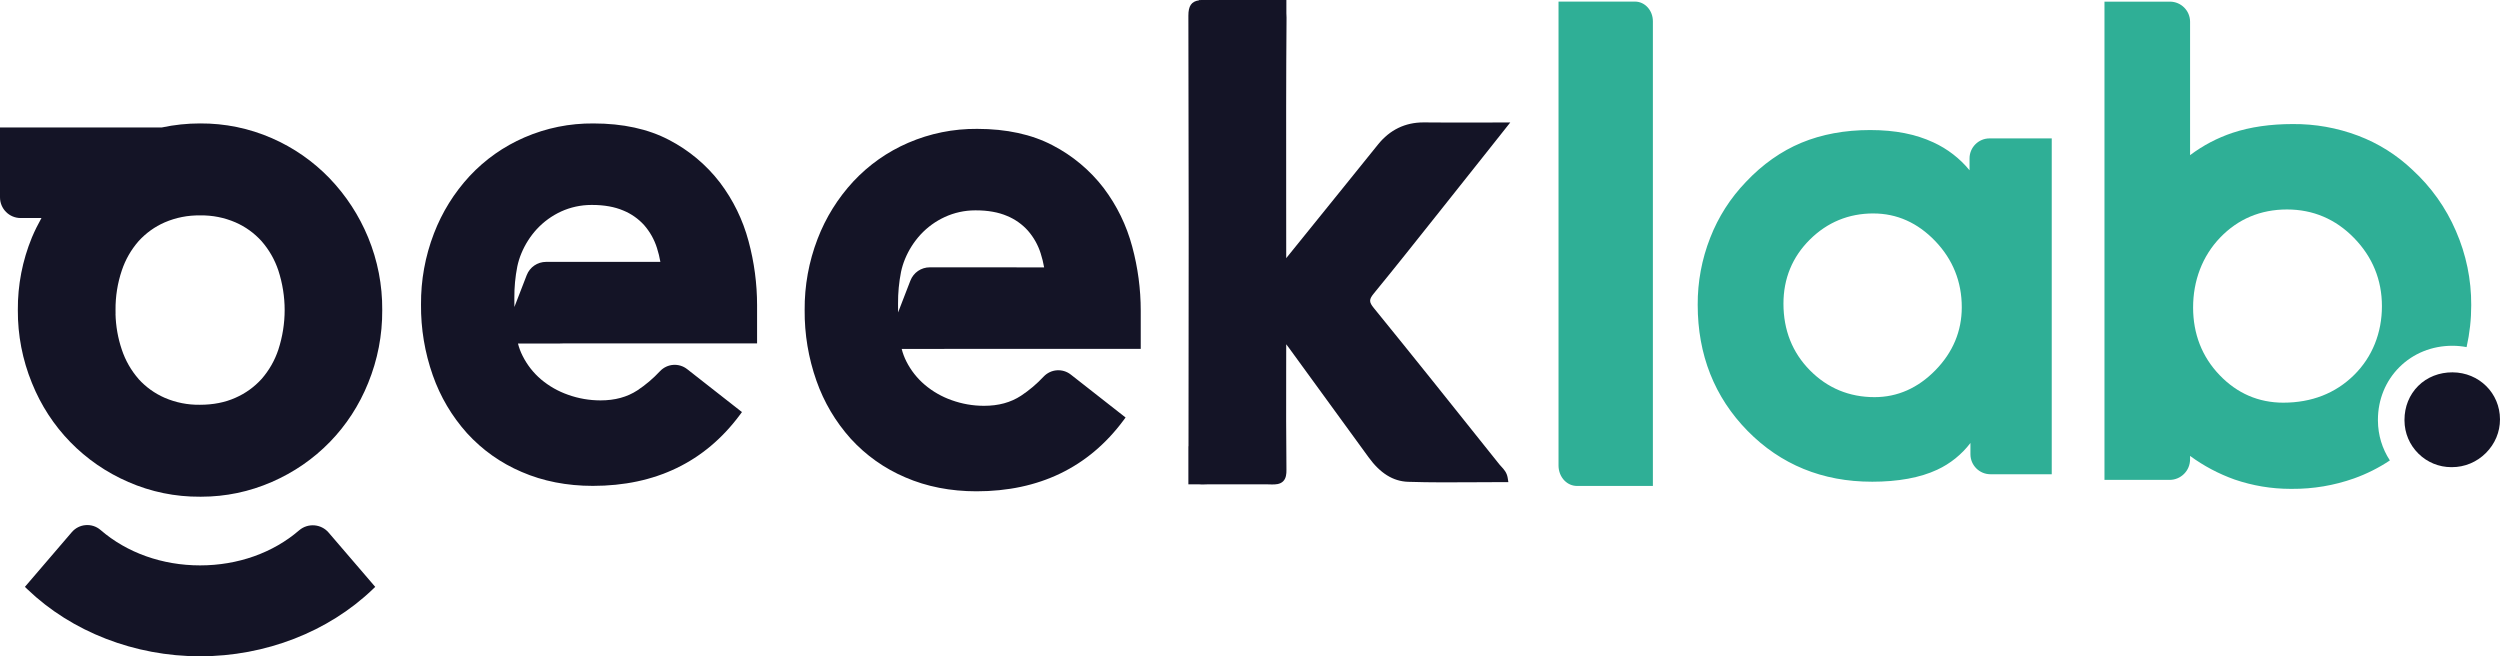
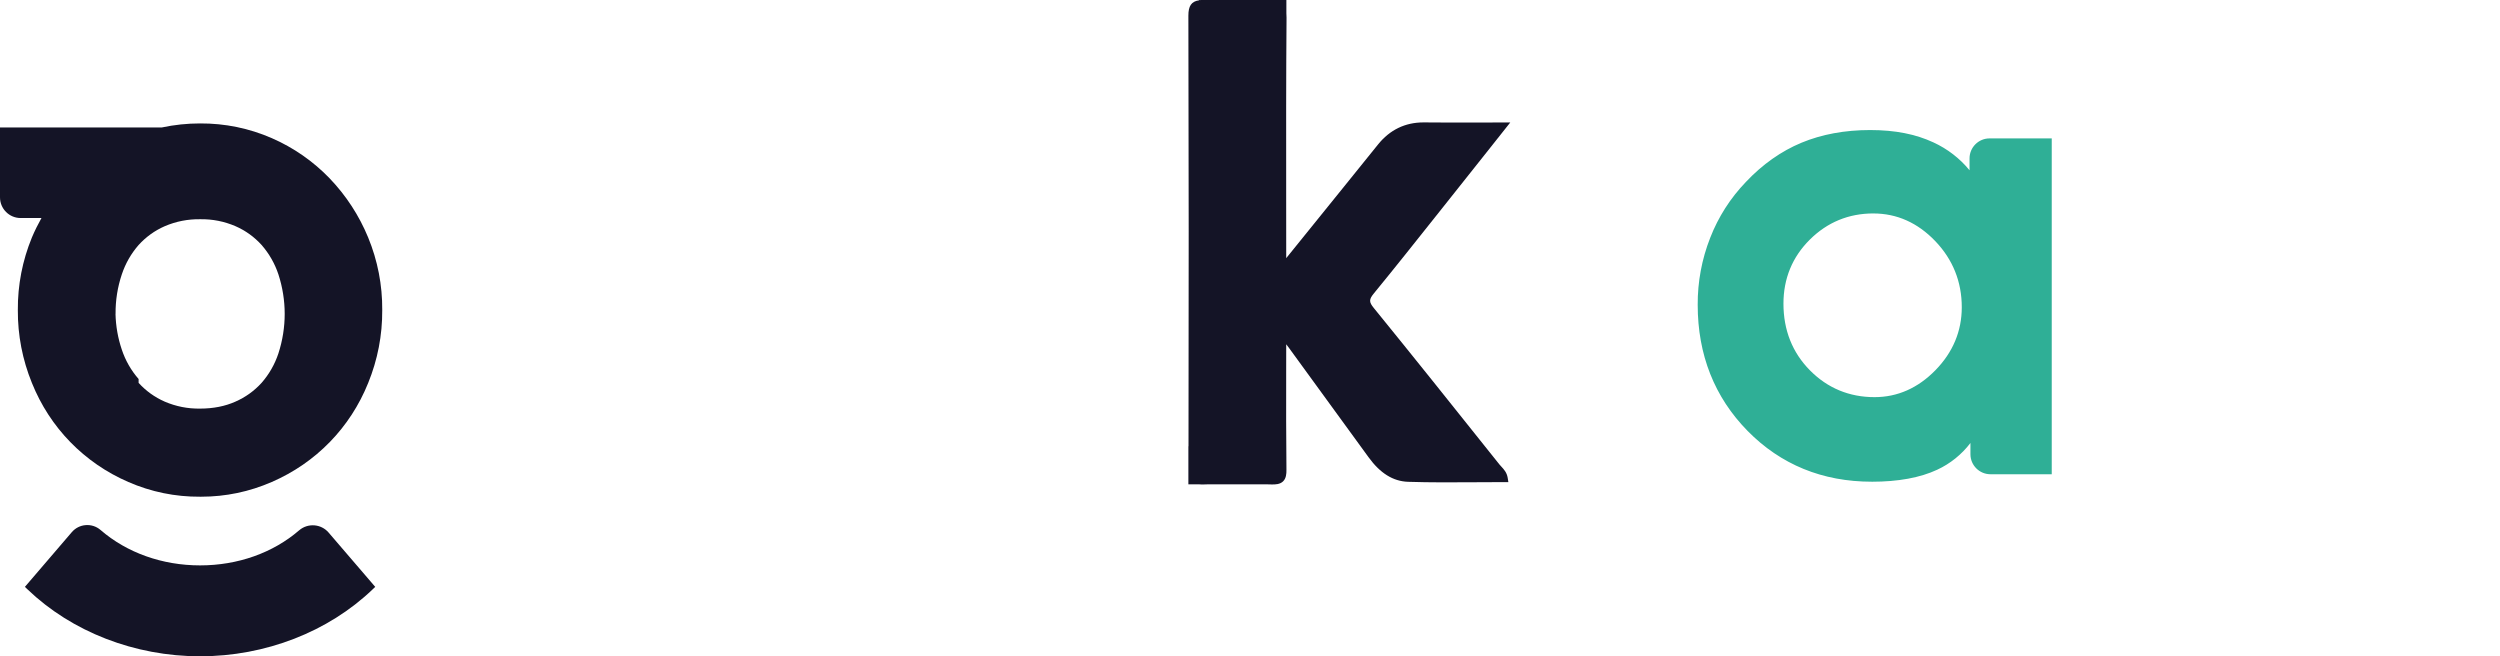
<svg xmlns="http://www.w3.org/2000/svg" id="Layer_2" data-name="Layer 2" viewBox="0 0 1975.97 518.74">
  <defs>
    <style>      .cls-1 {        fill: #141426;      }      .cls-1, .cls-2 {        stroke-width: 0px;      }      .cls-2 {        fill: #2faf96;      }    </style>
  </defs>
  <g id="Layer_1-2" data-name="Layer 1">
    <g>
      <path class="cls-2" d="M1560.41,359v-19c-6.85,12.55-17.56,22.55-30.54,28.54-13.13,6.13-29.91,9.2-50.36,9.2-38.37,0-70.4-13.09-96.11-39.27-25.71-26.18-38.56-58.69-38.56-97.53-.09-17.75,3.19-35.36,9.67-51.89,6.26-16.07,15.64-30.73,27.59-43.16,12.89-13.68,27.2-23.78,42.93-30.31,15.73-6.53,33.42-9.79,53.07-9.79,18.87,0,35.11,3.15,48.7,9.44,13.47,6.17,24.89,16.08,32.9,28.54v-18.57c0-7.07,5.74-12.81,12.81-12.81h46.16v259.44h-45.45c-7.07,0-12.81-5.74-12.81-12.81v-.02ZM1406.63,240c0,21.85,7.27,40.12,21.82,54.83,14.55,14.71,32.27,22.06,53.18,22.06,19.03,0,35.78-7.39,50.24-22.17,14.46-14.78,21.69-32.08,21.7-51.89,0-21.07-7.27-39.19-21.81-54.37s-31.56-22.77-51.07-22.76c-20.44,0-37.89,7.19-52.36,21.58-14.47,14.39-21.7,31.96-21.7,52.72Z" />
      <path class="cls-2" d="M1479.51,380.74c-39.02,0-72.08-13.51-98.25-40.17-26.16-26.64-39.42-60.16-39.42-99.63-.09-18.2,3.23-36.03,9.88-52.98,6.43-16.52,15.93-31.37,28.22-44.15,13.1-13.9,27.9-24.34,43.94-31,16.02-6.65,34.26-10.02,54.22-10.02s36.03,3.27,49.96,9.72c11.15,5.11,20.91,12.65,28.64,22.06v-9.36c0-8.72,7.09-15.81,15.81-15.81h49.16v265.44h-48.45c-8.72,0-15.81-7.09-15.81-15.81v-8.9c-6.88,9.04-15.95,16.38-26.28,21.15-13.45,6.29-30.82,9.48-51.62,9.48ZM1478.1,108.79c-19.16,0-36.63,3.22-51.92,9.56-15.26,6.33-29.36,16.29-41.9,29.6-11.76,12.22-20.83,26.41-26.98,42.19-6.37,16.25-9.55,33.34-9.46,50.79,0,37.86,12.68,69.97,37.7,95.44,25,25.46,56.62,38.37,93.97,38.37,19.91,0,36.42-3,49.09-8.92,12.32-5.69,22.68-15.36,29.18-27.26l5.63-10.31v30.77c0,5.41,4.4,9.81,9.81,9.81h42.45V115.39h-43.15c-5.42,0-9.82,4.4-9.82,9.81v28.78l-5.52-8.59c-7.72-12-18.65-21.49-31.63-27.44-13.14-6.08-29.1-9.17-47.45-9.17ZM1481.63,319.89c-21.64,0-40.25-7.72-55.31-22.95-15.05-15.22-22.69-34.38-22.69-56.94s7.6-39.94,22.58-54.85c14.98-14.9,33.31-22.45,54.47-22.45h.03c20.25,0,38.16,7.97,53.21,23.68,15.03,15.69,22.64,34.68,22.64,56.45,0,20.53-7.6,38.7-22.56,53.99-14.98,15.31-32.6,23.07-52.38,23.07ZM1480.71,168.7h-.02c-19.52,0-36.43,6.97-50.25,20.71-13.81,13.74-20.82,30.76-20.82,50.59,0,20.93,7.05,38.66,20.95,52.72,13.89,14.05,31.07,21.17,51.05,21.17,18.11,0,34.29-7.16,48.1-21.27,13.83-14.13,20.84-30.88,20.84-49.79,0-20.17-7.06-37.76-20.98-52.29-13.88-14.49-30.32-21.83-48.88-21.83Z" />
    </g>
-     <path class="cls-2" d="M1292.3,1.26h-60.46v366.74c0,4.53,1.73,8.87,4.76,11.91,2.68,2.69,6.17,4.17,9.82,4.17h60V16.78c0-8.56-6.33-15.52-14.12-15.52Z" />
    <path class="cls-1" d="M236.49,419.12c-20.73,17.9-48.56,27.76-78.36,27.76s-57.84-9.95-78.72-28.04c-3.27-2.79-7.44-4.13-11.72-3.79-4.29.34-8.18,2.34-10.97,5.6l-37.04,43.21,2.05,1.96c35.09,33.63,84.81,52.91,136.4,52.91s101.3-19.29,136.4-52.91l2.05-1.96-36.85-42.92c-5.9-6.89-16.32-7.71-23.24-1.82Z" />
-     <path class="cls-1" d="M260.56,140.98c-13.08-13.55-28.47-24.25-45.73-31.79-18-7.84-37.07-11.74-56.71-11.63h-.04c-10.12,0-20.27,1.07-30.17,3.18H0v55.26c0,9,7.31,16.33,16.31,16.33h16.46c-2.79,4.96-5.32,10.1-7.55,15.35-7.52,18.31-11.26,37.62-11.12,57.37-.12,19.85,3.63,39.24,11.12,57.62,14.2,35.33,41.26,63.13,76.19,78.27,18,7.86,37.12,11.78,56.69,11.65.31,0,.62,0,.93,0,19.31,0,38.09-3.92,55.79-11.65,34.93-15.15,61.99-42.95,76.19-78.26,7.49-18.39,11.23-37.78,11.11-57.59.14-19.79-3.61-39.11-11.14-57.42-7.18-17.39-17.41-33.1-30.44-46.7ZM109.55,299.57c-5.96-6.83-10.43-14.66-13.29-23.28-3.08-9.13-4.74-18.61-4.96-28.22h.05l-.03-3.03c-.1-10.63,1.56-21.14,4.94-31.22,2.86-8.59,7.34-16.41,13.25-23.19,5.81-6.4,12.77-11.41,20.67-14.87,8.88-3.81,18.31-5.66,28.04-5.52,9.66-.15,19.04,1.71,27.89,5.51,7.91,3.46,14.86,8.47,20.62,14.84,5.96,6.82,10.43,14.64,13.29,23.22,6.63,20.45,6.63,42.07,0,62.5-2.86,8.6-7.33,16.43-13.26,23.22-5.8,6.4-12.76,11.4-20.71,14.88-8.12,3.65-17.53,5.51-28.01,5.51-9.64.15-19.02-1.71-27.86-5.51-7.92-3.47-14.88-8.47-20.65-14.83Z" />
-     <path class="cls-1" d="M569.06,144.3c-10.72-13.99-24.67-25.66-40.32-33.73-16.42-8.63-36.49-13-59.63-13-18.9-.16-37.23,3.54-54.56,11.03-16.47,7.14-31.05,17.4-43.33,30.52-12.28,13.28-21.78,28.58-28.26,45.46-6.92,18.02-10.35,36.94-10.2,56.19-.15,19.08,2.98,37.89,9.32,55.89,5.94,16.93,15.03,32.3,27.01,45.69,12.13,13.3,26.69,23.62,43.23,30.66,16.84,7.31,35.77,11.02,56.25,11.02,49.4,0,88.47-18.83,116.11-55.98l1.75-2.35-43.31-33.94c-6.52-5.09-15.74-4.41-21.46,1.61-5.32,5.72-11.32,10.82-17.81,15.13-8.21,5.36-17.78,7.97-29.25,7.97-8.71-.02-17.35-1.48-25.61-4.45-7.84-2.74-15.03-6.83-21.37-12.16-6.06-5.17-10.94-11.4-14.53-18.53-1.59-3.13-2.83-6.42-3.69-9.81h32.61l3-.08h153.38v-30.13c0-17.11-2.27-34.16-6.73-50.66-4.49-16.83-12.08-32.42-22.59-46.34ZM424.34,181.04c5.44-5.85,11.88-10.51,19.12-13.86,7.43-3.4,15.66-5.19,23.87-5.19.25,0,.5,0,.75,0,9.47,0,17.73,1.48,24.59,4.41,6.27,2.56,11.97,6.57,16.47,11.56,4.58,5.26,7.97,11.29,10.09,17.95,1.16,3.62,2.08,7.33,2.73,11.08h-90.29c-6.86,0-12.89,4.13-15.38,10.53l-9.72,25.13c-.02-2.13-.03-4.46-.03-7.03-.07-8.39.71-16.82,2.33-25.01.74-3.52,1.82-6.99,3.2-10.31,2.95-7.12,7.08-13.6,12.27-19.27Z" />
-     <path class="cls-1" d="M872.31,148.59c-10.72-13.99-24.67-25.66-40.32-33.73-16.42-8.63-36.49-13-59.63-13-18.86-.14-37.23,3.55-54.56,11.03-16.47,7.13-31.05,17.4-43.33,30.52-12.28,13.28-21.8,28.57-28.28,45.46-6.92,18.02-10.35,36.94-10.2,56.19-.15,19.08,2.98,37.89,9.32,55.89,5.94,16.93,15.03,32.3,27.01,45.69,12.13,13.3,26.69,23.62,43.23,30.66,16.84,7.31,35.76,11.02,56.24,11.02,49.4,0,88.47-18.83,116.11-55.98l1.75-2.35-43.31-33.94c-6.52-5.09-15.74-4.41-21.46,1.61-5.34,5.72-11.35,10.82-17.86,15.12-8.21,5.36-17.78,7.97-29.25,7.97h-.09c-8.7,0-17.26-1.49-25.47-4.44-7.8-2.74-14.97-6.84-21.28-12.17-6.07-5.16-10.96-11.38-14.56-18.49-1.59-3.14-2.82-6.44-3.68-9.85h32.59l3-.08h153.35v-30.13c0-17.11-2.28-34.16-6.74-50.66-4.49-16.83-12.08-32.42-22.59-46.34ZM719.55,221.82l-9.72,25.14c-.02-2.13-.03-4.46-.03-7.03-.06-8.39.74-16.82,2.36-25.02.75-3.52,1.82-6.99,3.2-10.31,2.95-7.11,7.09-13.58,12.28-19.24,5.44-5.85,11.87-10.51,19.13-13.85,7.46-3.44,15.71-5.25,23.96-5.25.22,0,.44,0,.66,0,9.47,0,17.73,1.48,24.58,4.41,6.27,2.57,11.98,6.6,16.48,11.63,4.58,5.25,7.98,11.29,10.09,17.95,1.17,3.61,2.08,7.33,2.73,11.08l-90.33-.04c-6.86,0-12.89,4.13-15.38,10.53Z" />
-     <path class="cls-1" d="M1938.5,294.29c-10.48-.06-20.16,3.74-27.19,10.74-6.98,6.94-10.83,16.45-10.83,26.79v.55c.05,9.9,3.96,19.19,11,26.15,6.99,6.91,16.24,10.71,26.02,10.71.16,0,.33,0,.49,0,10.05,0,19.56-3.95,26.79-11.15,7.23-7.19,11.2-16.66,11.18-26.65-.04-20.7-16.5-37.01-37.47-37.14Z" />
-     <path class="cls-2" d="M1879.48,332.49v-.08s0-.08,0-.08v-.51c0-15.98,6.05-30.78,17.03-41.69,10.93-10.86,25.75-16.84,41.74-16.84h.39c3.71.02,7.37.39,10.93,1.06,2.45-10.91,3.68-22.07,3.66-33.24.07-20.27-4-39.96-12.1-58.53-7.97-18.47-19.53-34.73-34.31-48.3-12.46-11.85-26.93-20.94-43.01-27.04-16.58-6.23-33.97-9.34-51.67-9.19-17.68,0-33.63,2.32-47.4,6.88-12.2,4.07-23.51,10.01-33.73,17.71V17.19c0-8.76-7.13-15.89-15.94-15.89h-51.72v378h51.44c4.31,0,8.36-1.67,11.42-4.71,3.08-3.05,4.78-7.12,4.79-11.53v-2.7c10.75,7.87,22.54,14.13,35.15,18.64,14.29,4.9,29.17,7.39,44.22,7.39.41,0,.83,0,1.24,0,16.68.11,33.18-2.66,48.95-8.24,10.02-3.57,19.53-8.35,28.37-14.23-6.07-9.26-9.37-20.08-9.44-31.41ZM1860.54,296.49c-14.68,14.43-33.46,21.75-55.81,21.78-19.59,0-36.55-7.34-50.4-21.8-13.89-14.5-20.93-32.49-20.93-53.47s7.2-40.5,21.41-55.26c14.17-14.72,31.94-22.18,52.81-22.18h.03c20.57,0,38.4,7.59,52.98,22.56,14.6,14.99,22.01,33.13,22.01,53.91s-7.44,40.05-22.1,54.46Z" />
+     <path class="cls-1" d="M260.56,140.98c-13.08-13.55-28.47-24.25-45.73-31.79-18-7.84-37.07-11.74-56.71-11.63h-.04c-10.12,0-20.27,1.07-30.17,3.18H0v55.26c0,9,7.31,16.33,16.31,16.33h16.46c-2.79,4.96-5.32,10.1-7.55,15.35-7.52,18.31-11.26,37.62-11.12,57.37-.12,19.85,3.63,39.24,11.12,57.62,14.2,35.33,41.26,63.13,76.19,78.27,18,7.86,37.12,11.78,56.69,11.65.31,0,.62,0,.93,0,19.31,0,38.09-3.92,55.79-11.65,34.93-15.15,61.99-42.95,76.19-78.26,7.49-18.39,11.23-37.78,11.11-57.59.14-19.79-3.61-39.11-11.14-57.42-7.18-17.39-17.41-33.1-30.44-46.7ZM109.55,299.57c-5.96-6.83-10.43-14.66-13.29-23.28-3.08-9.13-4.74-18.61-4.96-28.22h.05c-.1-10.63,1.56-21.14,4.94-31.22,2.86-8.59,7.34-16.41,13.25-23.19,5.81-6.4,12.77-11.41,20.67-14.87,8.88-3.81,18.31-5.66,28.04-5.52,9.66-.15,19.04,1.71,27.89,5.51,7.91,3.46,14.86,8.47,20.62,14.84,5.96,6.82,10.43,14.64,13.29,23.22,6.63,20.45,6.63,42.07,0,62.5-2.86,8.6-7.33,16.43-13.26,23.22-5.8,6.4-12.76,11.4-20.71,14.88-8.12,3.65-17.53,5.51-28.01,5.51-9.64.15-19.02-1.71-27.86-5.51-7.92-3.47-14.88-8.47-20.65-14.83Z" />
    <path class="cls-1" d="M1134.98,170.75c4.99-6.28,9.98-12.57,14.97-18.84,8.69-10.88,17.23-21.65,26.27-33.07,4.44-5.61,8.96-11.32,13.61-17.17l3.86-4.86h-6.21c-6.65,0-13.13.02-19.48.03-14.62.03-28.42.07-42.3-.09-.2,0-.4,0-.61,0-14.5,0-26.59,5.87-35.92,17.45-9.25,11.5-18.51,22.98-27.79,34.45l-44.77,55.4v-3.4c0-15.26-.01-30.51-.03-45.77-.04-46.21-.09-93.98.29-140.95.02-1.13-.03-2.29-.13-3.43V0h-66.07l-3,.05v.21c-6,.86-8.4,4.48-8.39,12.14.3,112.97.33,227.45.1,340.3h-.1v30.09h8.13c.86.1,1.73.15,2.58.15.3,0,.6,0,.89-.02l4.64-.13h45.01s4.43.11,4.43.11c3.38.09,6.84-.15,9.2-2.47,2.38-2.34,2.67-5.89,2.63-9.06-.29-25.77-.25-51.4-.21-78.52.01-6.84.02-13.74.03-20.74.71.89,1.33,1.71,1.94,2.54,21.07,28.89,42.29,58.04,63.06,86.63,9.21,12.75,19.46,19.14,31.33,19.53,17.8.58,35.92.46,53.46.34,7.29-.05,14.83-.1,22.27-.1h3.52l-.55-3.47c-.66-4.12-3.06-6.7-4.99-8.78-.57-.61-1.11-1.19-1.57-1.76l-7.57-9.48c-29.91-37.48-60.83-76.23-91.62-114.06-3.96-4.84-3.95-6.81.08-11.71,16.55-20.18,33.04-40.96,49-61.05Z" />
  </g>
</svg>